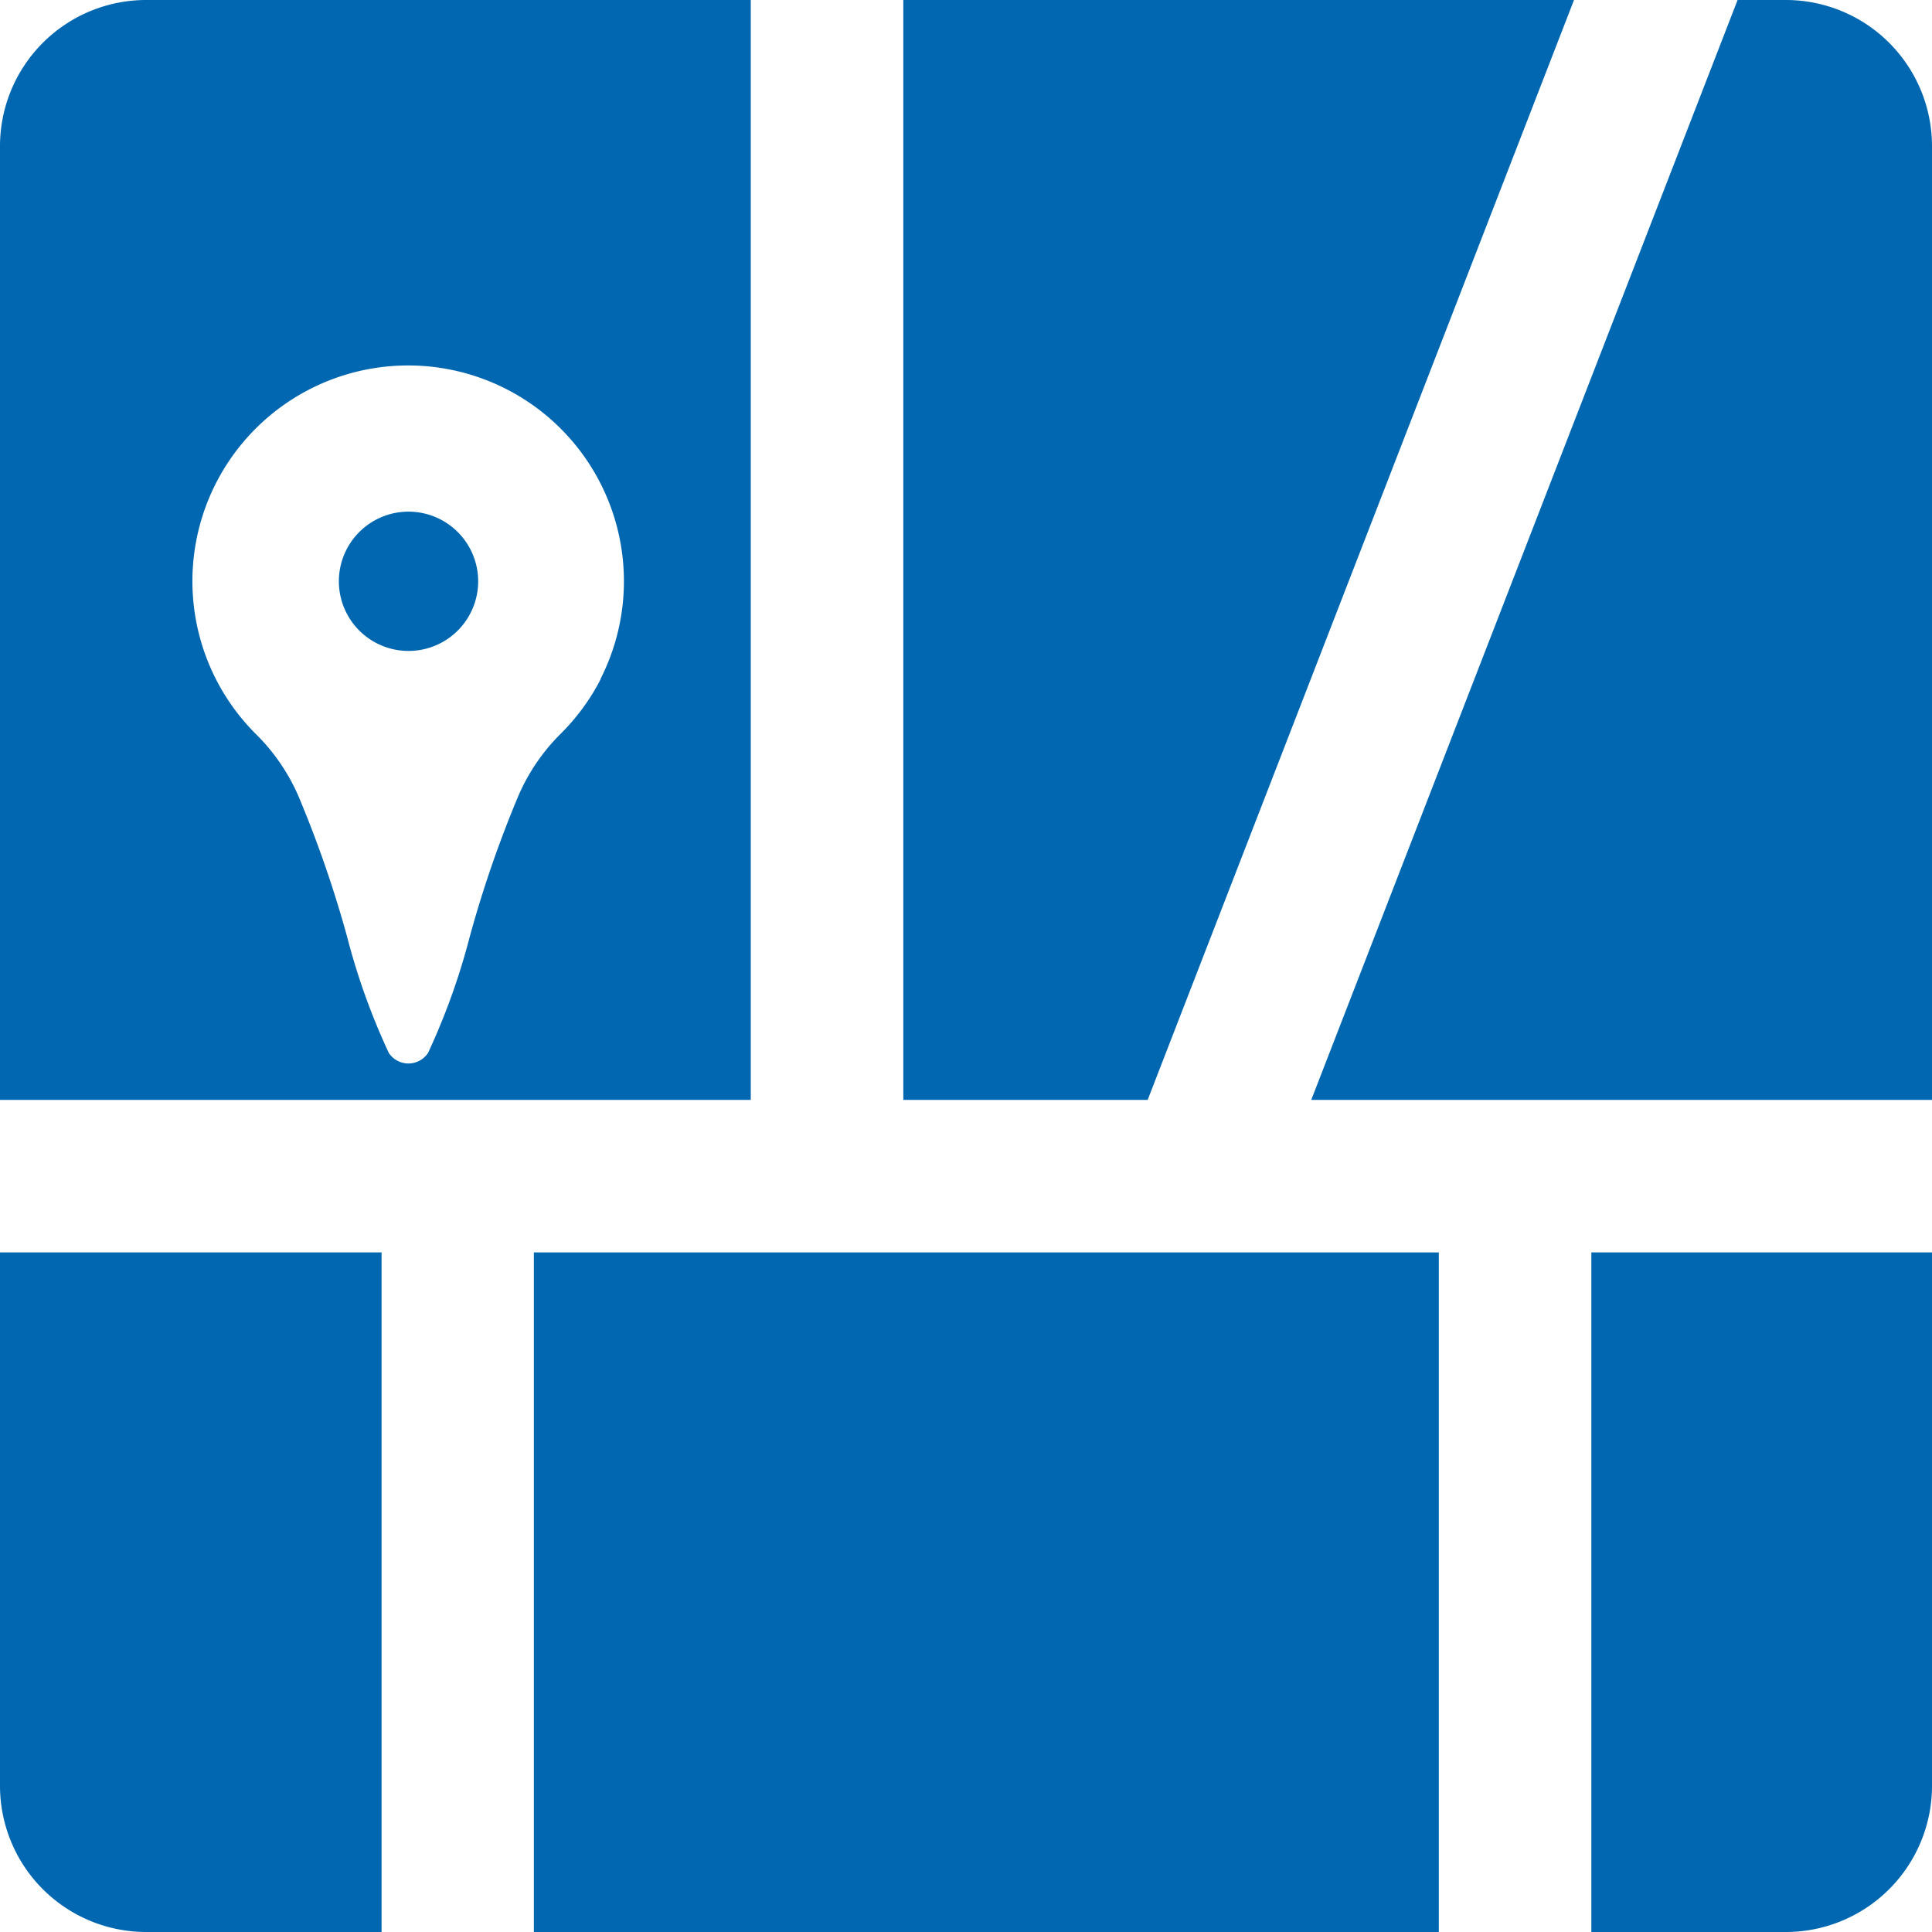
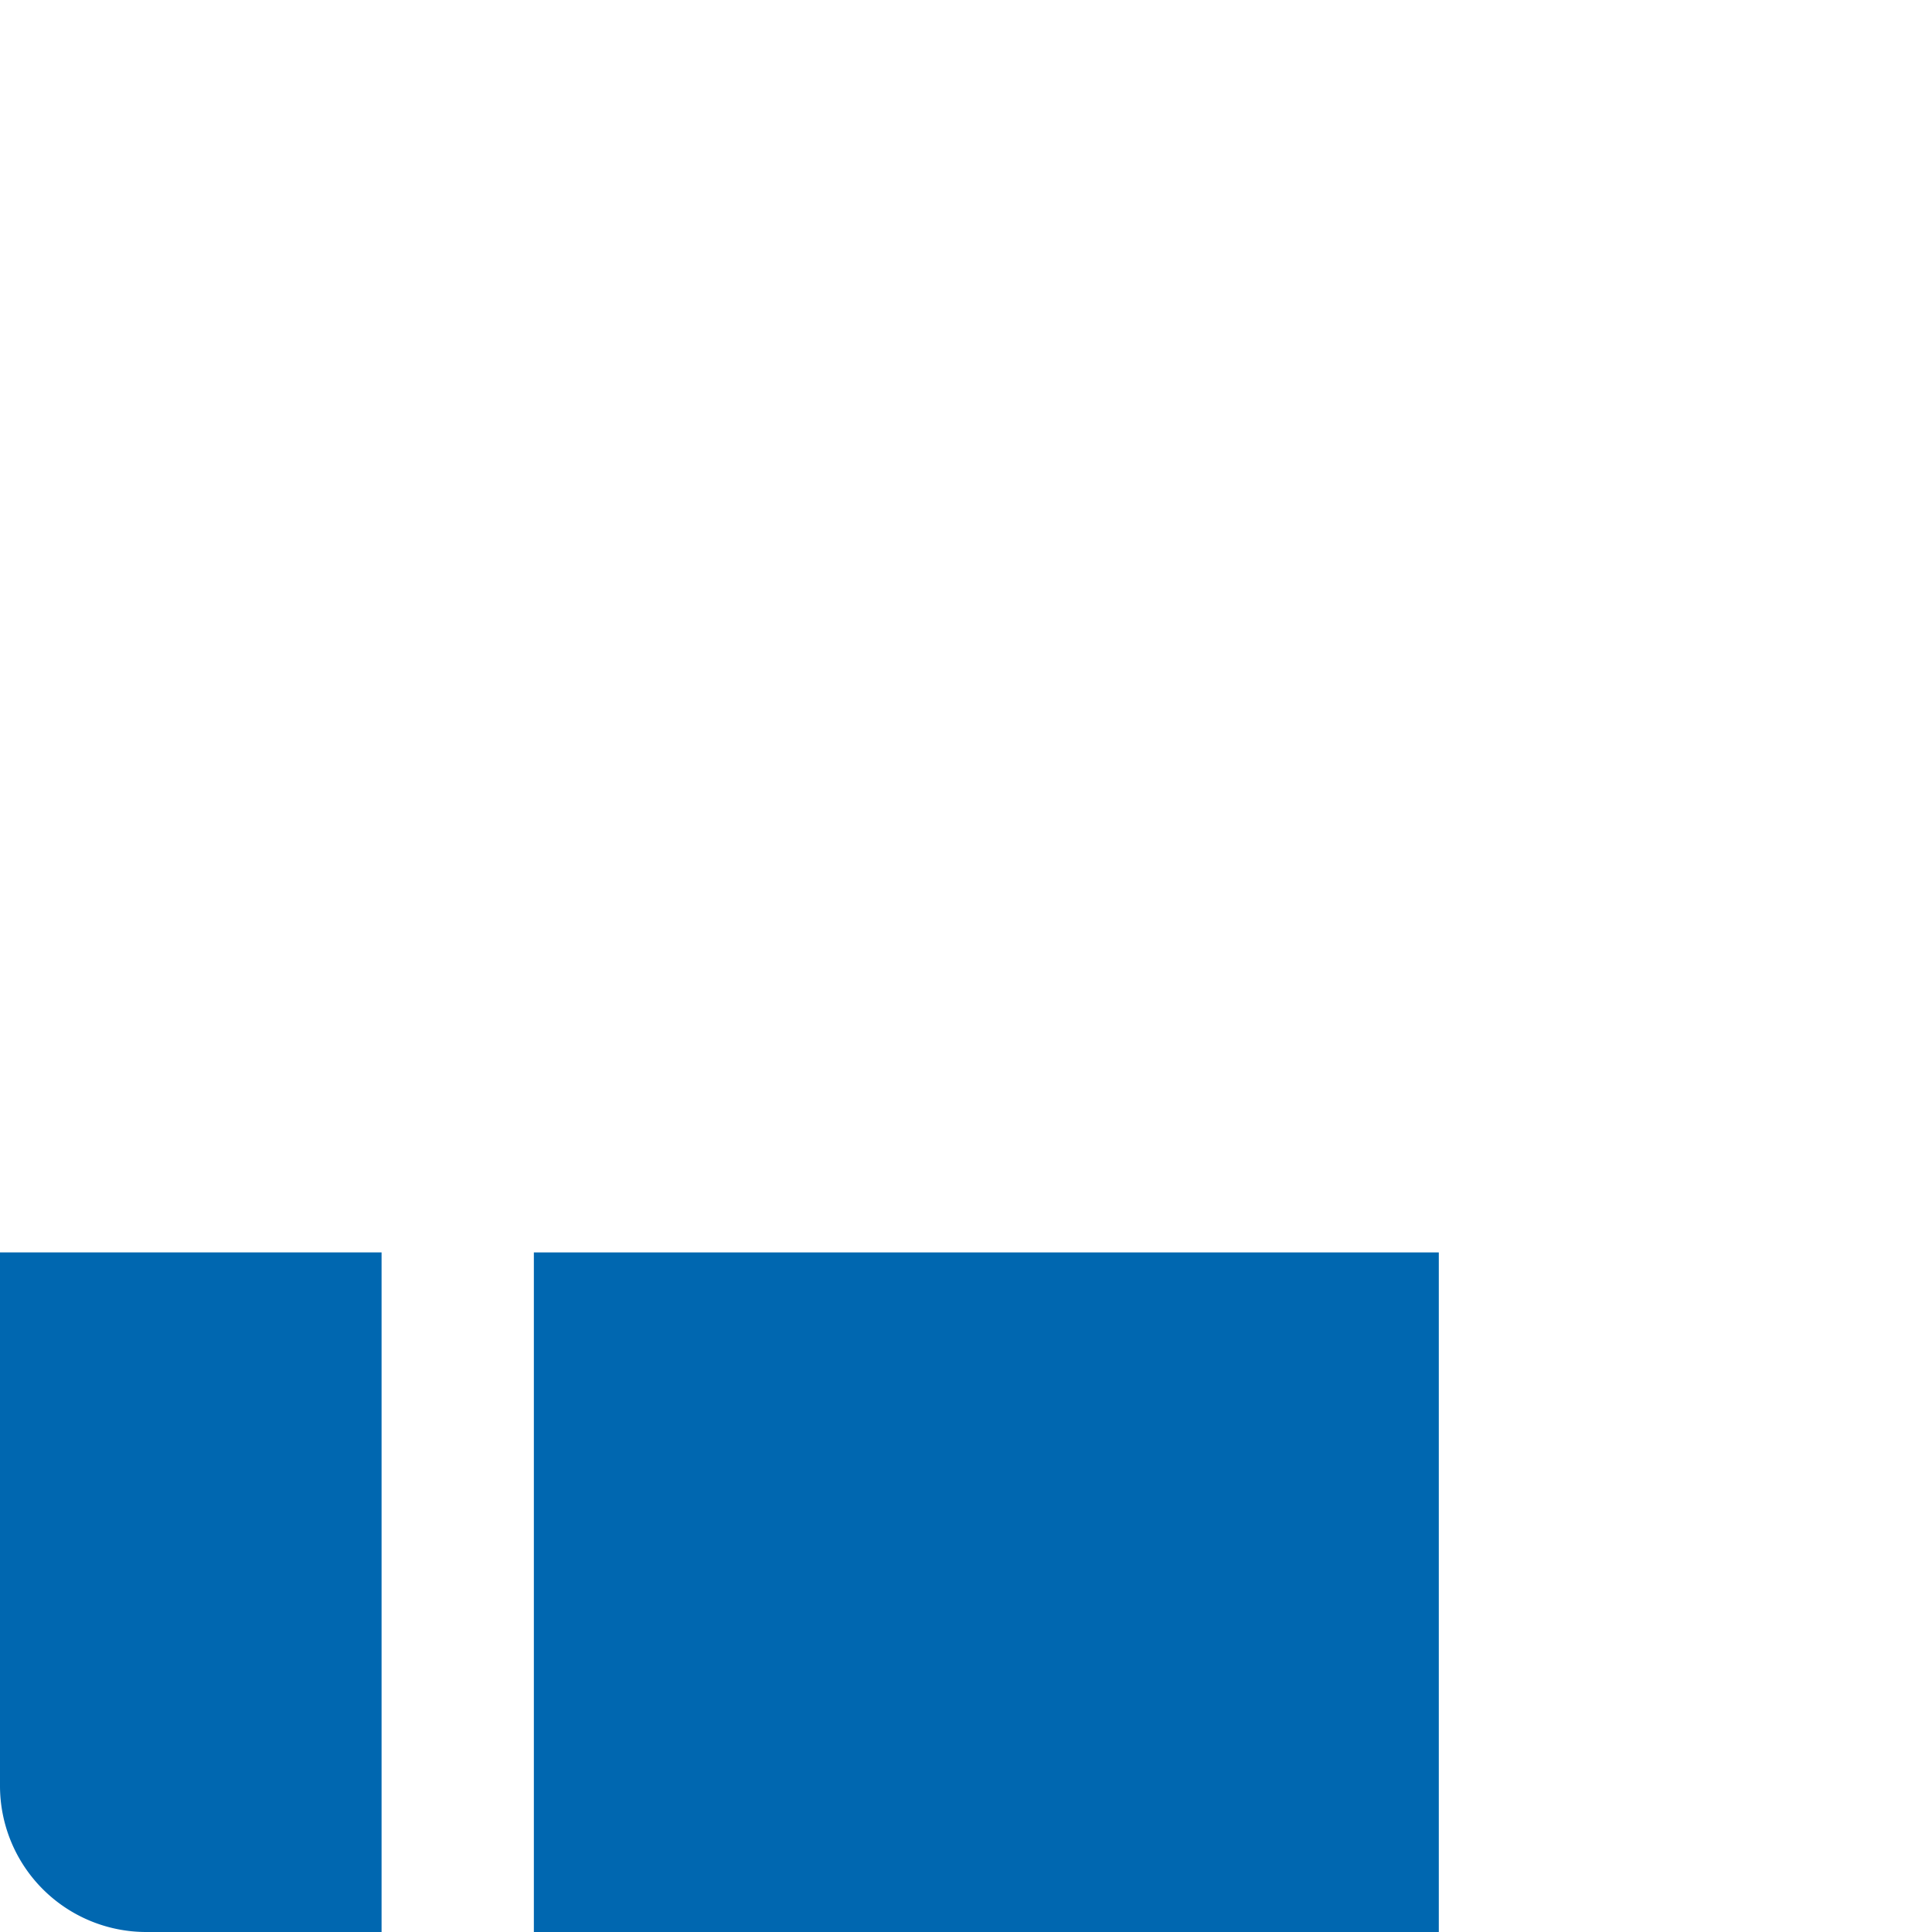
<svg xmlns="http://www.w3.org/2000/svg" preserveAspectRatio="none" width="40" height="40" viewBox="0 0 40 40">
  <defs>
    <style>.a{fill:#0067b0;}</style>
  </defs>
  <title>footer_ico_map</title>
  <polygon class="a" points="24.842 25.93 24.833 25.93 11.053 25.93 11.053 40 29.789 40 29.789 25.93 24.853 25.93 24.842 25.93" />
-   <path class="a" d="M27.148,22.772H40V3.018A3.027,3.027,0,0,0,36.982,0H35.975Z" />
-   <polygon class="a" points="32.588 0 18.702 0 18.702 22.772 23.761 22.772 32.588 0" />
-   <path class="a" d="M32.947,25.93V40h4.035A3.027,3.027,0,0,0,40,36.982V25.93Z" />
  <path class="a" d="M7.9,25.93H0V36.982A3.027,3.027,0,0,0,3.018,40H7.9Z" />
-   <path class="a" d="M3.018,0A3.027,3.027,0,0,0,0,3.018V22.772H15.544V0Zm9.417,14.064A4.485,4.485,0,0,1,11.6,15.2a4.083,4.083,0,0,0-.868,1.278A23.676,23.676,0,0,0,9.724,19.4a13.952,13.952,0,0,1-.862,2.4l0,0a.487.487,0,0,1-.812,0l0,0a13.868,13.868,0,0,1-.862-2.4,23.676,23.676,0,0,0-1.01-2.919A4.1,4.1,0,0,0,5.3,15.2a4.467,4.467,0,1,1,7.131-1.139Z" />
-   <path class="a" d="M9.9,12.034a1.442,1.442,0,1,1-1.442-1.441A1.443,1.443,0,0,1,9.9,12.034Z" />
</svg>